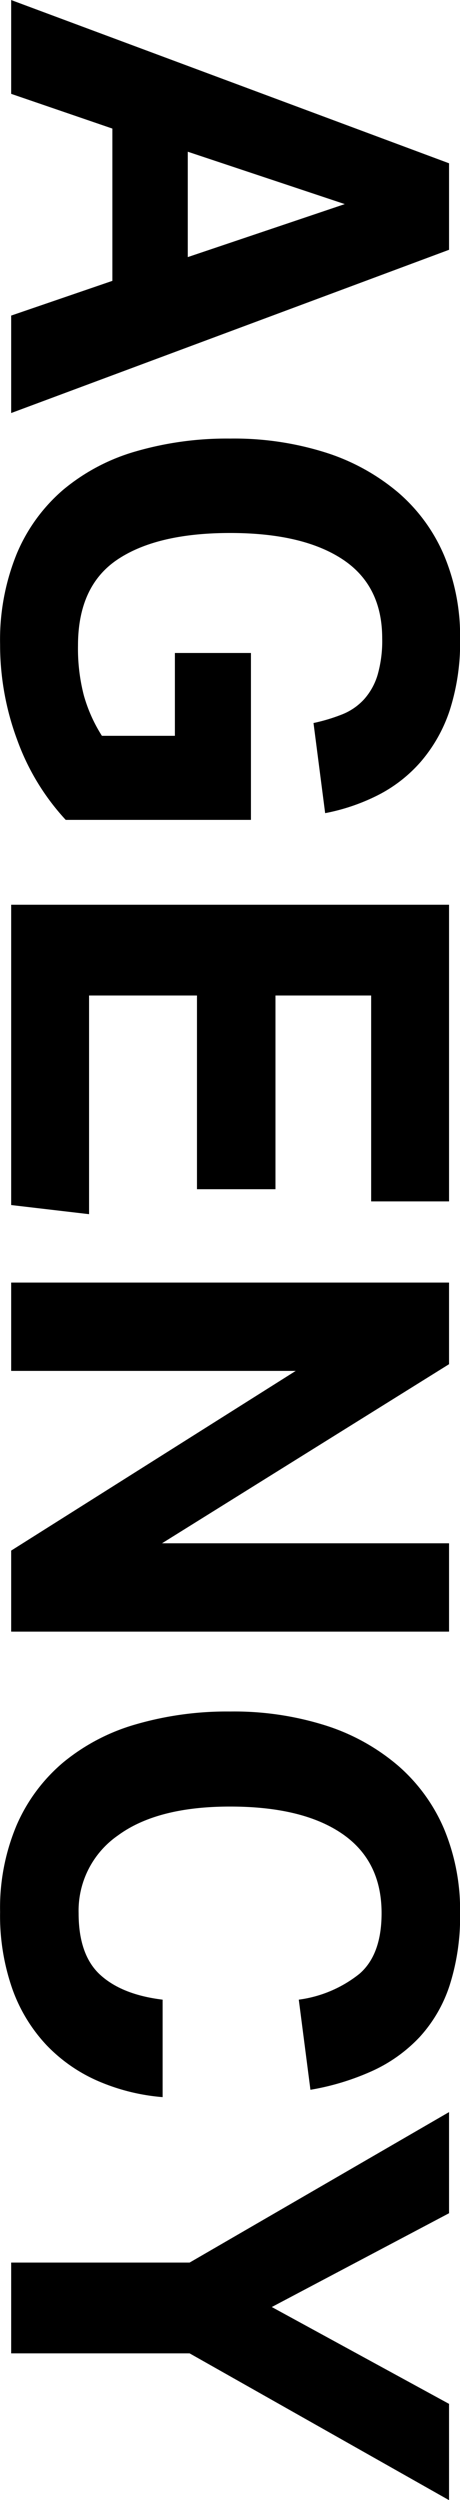
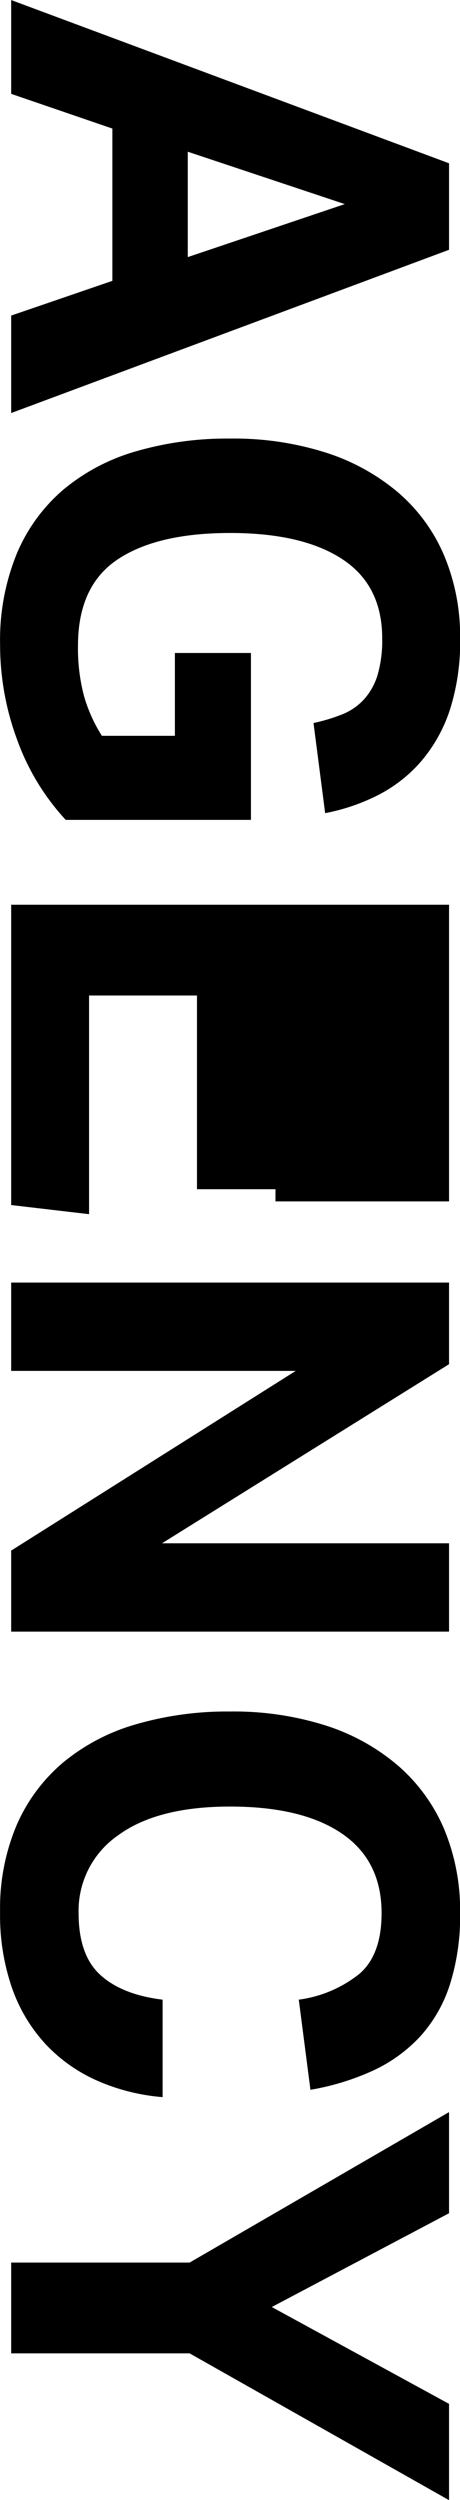
<svg xmlns="http://www.w3.org/2000/svg" width="70" height="380" viewBox="0 0 70 380">
  <defs>
    <style> .cls-1 { fill-rule: evenodd; } </style>
  </defs>
-   <path id="AGENCY" class="cls-1" d="M1.7,0.007V14.265l15.4,5.278V42.689L1.7,47.967V62.781L68.333,37.967V24.82ZM28.574,23.061l23.892,7.962L28.574,39.078V23.061Zm-1.96,76.19v12.591H15.508a23.075,23.075,0,0,1-2.753-6.157,28.368,28.368,0,0,1-.887-7.546q0-9.075,6.02-13.1t17.126-4.028q11.012,0,17.079,3.981T58.16,97.029a18.767,18.767,0,0,1-.7,5.556,9.755,9.755,0,0,1-2.053,3.7,9.036,9.036,0,0,1-3.267,2.269,27.111,27.111,0,0,1-4.433,1.342l1.773,13.7a30.473,30.473,0,0,0,8.026-2.731,21.71,21.71,0,0,0,6.533-5.093A23.127,23.127,0,0,0,68.426,108a33.681,33.681,0,0,0,1.587-10.972,31.589,31.589,0,0,0-2.427-12.592,26.019,26.019,0,0,0-7-9.583A32.1,32.1,0,0,0,49.573,68.79a46.23,46.23,0,0,0-14.559-2.13A49.755,49.755,0,0,0,20.688,68.6a30.2,30.2,0,0,0-11.06,5.833,26.07,26.07,0,0,0-7.093,9.768A34.684,34.684,0,0,0,.015,97.954a41.456,41.456,0,0,0,2.613,14.537A35.752,35.752,0,0,0,10,124.619H38.187V99.251H26.614ZM1.7,137.516v45.646l11.853,1.388V151.312H29.974v29.442H41.92V151.312H56.48v31.294H68.333v-45.09H1.7Zm0,57.43v13.425H45L1.7,235.684V248H68.333V234.573H24.654l43.678-27.221V194.946H1.7ZM24.748,303.938q-6.16-.743-9.473-3.75t-3.313-9.4a13.917,13.917,0,0,1,5.973-11.8q5.972-4.4,17.079-4.4,11.011,0,17.033,4.12t6.02,12.082q0,6.3-3.36,9.213a18.692,18.692,0,0,1-9.24,3.935l1.773,13.7a38.285,38.285,0,0,0,9.426-2.87,22.9,22.9,0,0,0,7.186-5.139,21.449,21.449,0,0,0,4.573-7.87,34.214,34.214,0,0,0,1.587-10.972,32.083,32.083,0,0,0-2.427-12.777,26.449,26.449,0,0,0-7-9.629,31.7,31.7,0,0,0-11.013-6.11,46.221,46.221,0,0,0-14.559-2.13,49.727,49.727,0,0,0-14.326,1.945,30.589,30.589,0,0,0-11.06,5.786,25.992,25.992,0,0,0-7.093,9.537,32.337,32.337,0,0,0-2.52,13.193,33.7,33.7,0,0,0,1.867,11.713,24.429,24.429,0,0,0,5.18,8.518A24.151,24.151,0,0,0,14.9,316.3a30.985,30.985,0,0,0,9.846,2.454V303.938ZM1.7,343.9v13.8H28.854l39.478,22.314V365.377L41.36,350.656,68.333,336.4V321.028L28.854,343.9H1.7Z" />
+   <path id="AGENCY" class="cls-1" d="M1.7,0.007V14.265l15.4,5.278V42.689L1.7,47.967V62.781L68.333,37.967V24.82ZM28.574,23.061l23.892,7.962L28.574,39.078V23.061Zm-1.96,76.19v12.591H15.508a23.075,23.075,0,0,1-2.753-6.157,28.368,28.368,0,0,1-.887-7.546q0-9.075,6.02-13.1t17.126-4.028q11.012,0,17.079,3.981T58.16,97.029a18.767,18.767,0,0,1-.7,5.556,9.755,9.755,0,0,1-2.053,3.7,9.036,9.036,0,0,1-3.267,2.269,27.111,27.111,0,0,1-4.433,1.342l1.773,13.7a30.473,30.473,0,0,0,8.026-2.731,21.71,21.71,0,0,0,6.533-5.093A23.127,23.127,0,0,0,68.426,108a33.681,33.681,0,0,0,1.587-10.972,31.589,31.589,0,0,0-2.427-12.592,26.019,26.019,0,0,0-7-9.583A32.1,32.1,0,0,0,49.573,68.79a46.23,46.23,0,0,0-14.559-2.13A49.755,49.755,0,0,0,20.688,68.6a30.2,30.2,0,0,0-11.06,5.833,26.07,26.07,0,0,0-7.093,9.768A34.684,34.684,0,0,0,.015,97.954a41.456,41.456,0,0,0,2.613,14.537A35.752,35.752,0,0,0,10,124.619H38.187V99.251H26.614ZM1.7,137.516v45.646l11.853,1.388V151.312H29.974v29.442H41.92V151.312v31.294H68.333v-45.09H1.7Zm0,57.43v13.425H45L1.7,235.684V248H68.333V234.573H24.654l43.678-27.221V194.946H1.7ZM24.748,303.938q-6.16-.743-9.473-3.75t-3.313-9.4a13.917,13.917,0,0,1,5.973-11.8q5.972-4.4,17.079-4.4,11.011,0,17.033,4.12t6.02,12.082q0,6.3-3.36,9.213a18.692,18.692,0,0,1-9.24,3.935l1.773,13.7a38.285,38.285,0,0,0,9.426-2.87,22.9,22.9,0,0,0,7.186-5.139,21.449,21.449,0,0,0,4.573-7.87,34.214,34.214,0,0,0,1.587-10.972,32.083,32.083,0,0,0-2.427-12.777,26.449,26.449,0,0,0-7-9.629,31.7,31.7,0,0,0-11.013-6.11,46.221,46.221,0,0,0-14.559-2.13,49.727,49.727,0,0,0-14.326,1.945,30.589,30.589,0,0,0-11.06,5.786,25.992,25.992,0,0,0-7.093,9.537,32.337,32.337,0,0,0-2.52,13.193,33.7,33.7,0,0,0,1.867,11.713,24.429,24.429,0,0,0,5.18,8.518A24.151,24.151,0,0,0,14.9,316.3a30.985,30.985,0,0,0,9.846,2.454V303.938ZM1.7,343.9v13.8H28.854l39.478,22.314V365.377L41.36,350.656,68.333,336.4V321.028L28.854,343.9H1.7Z" />
</svg>